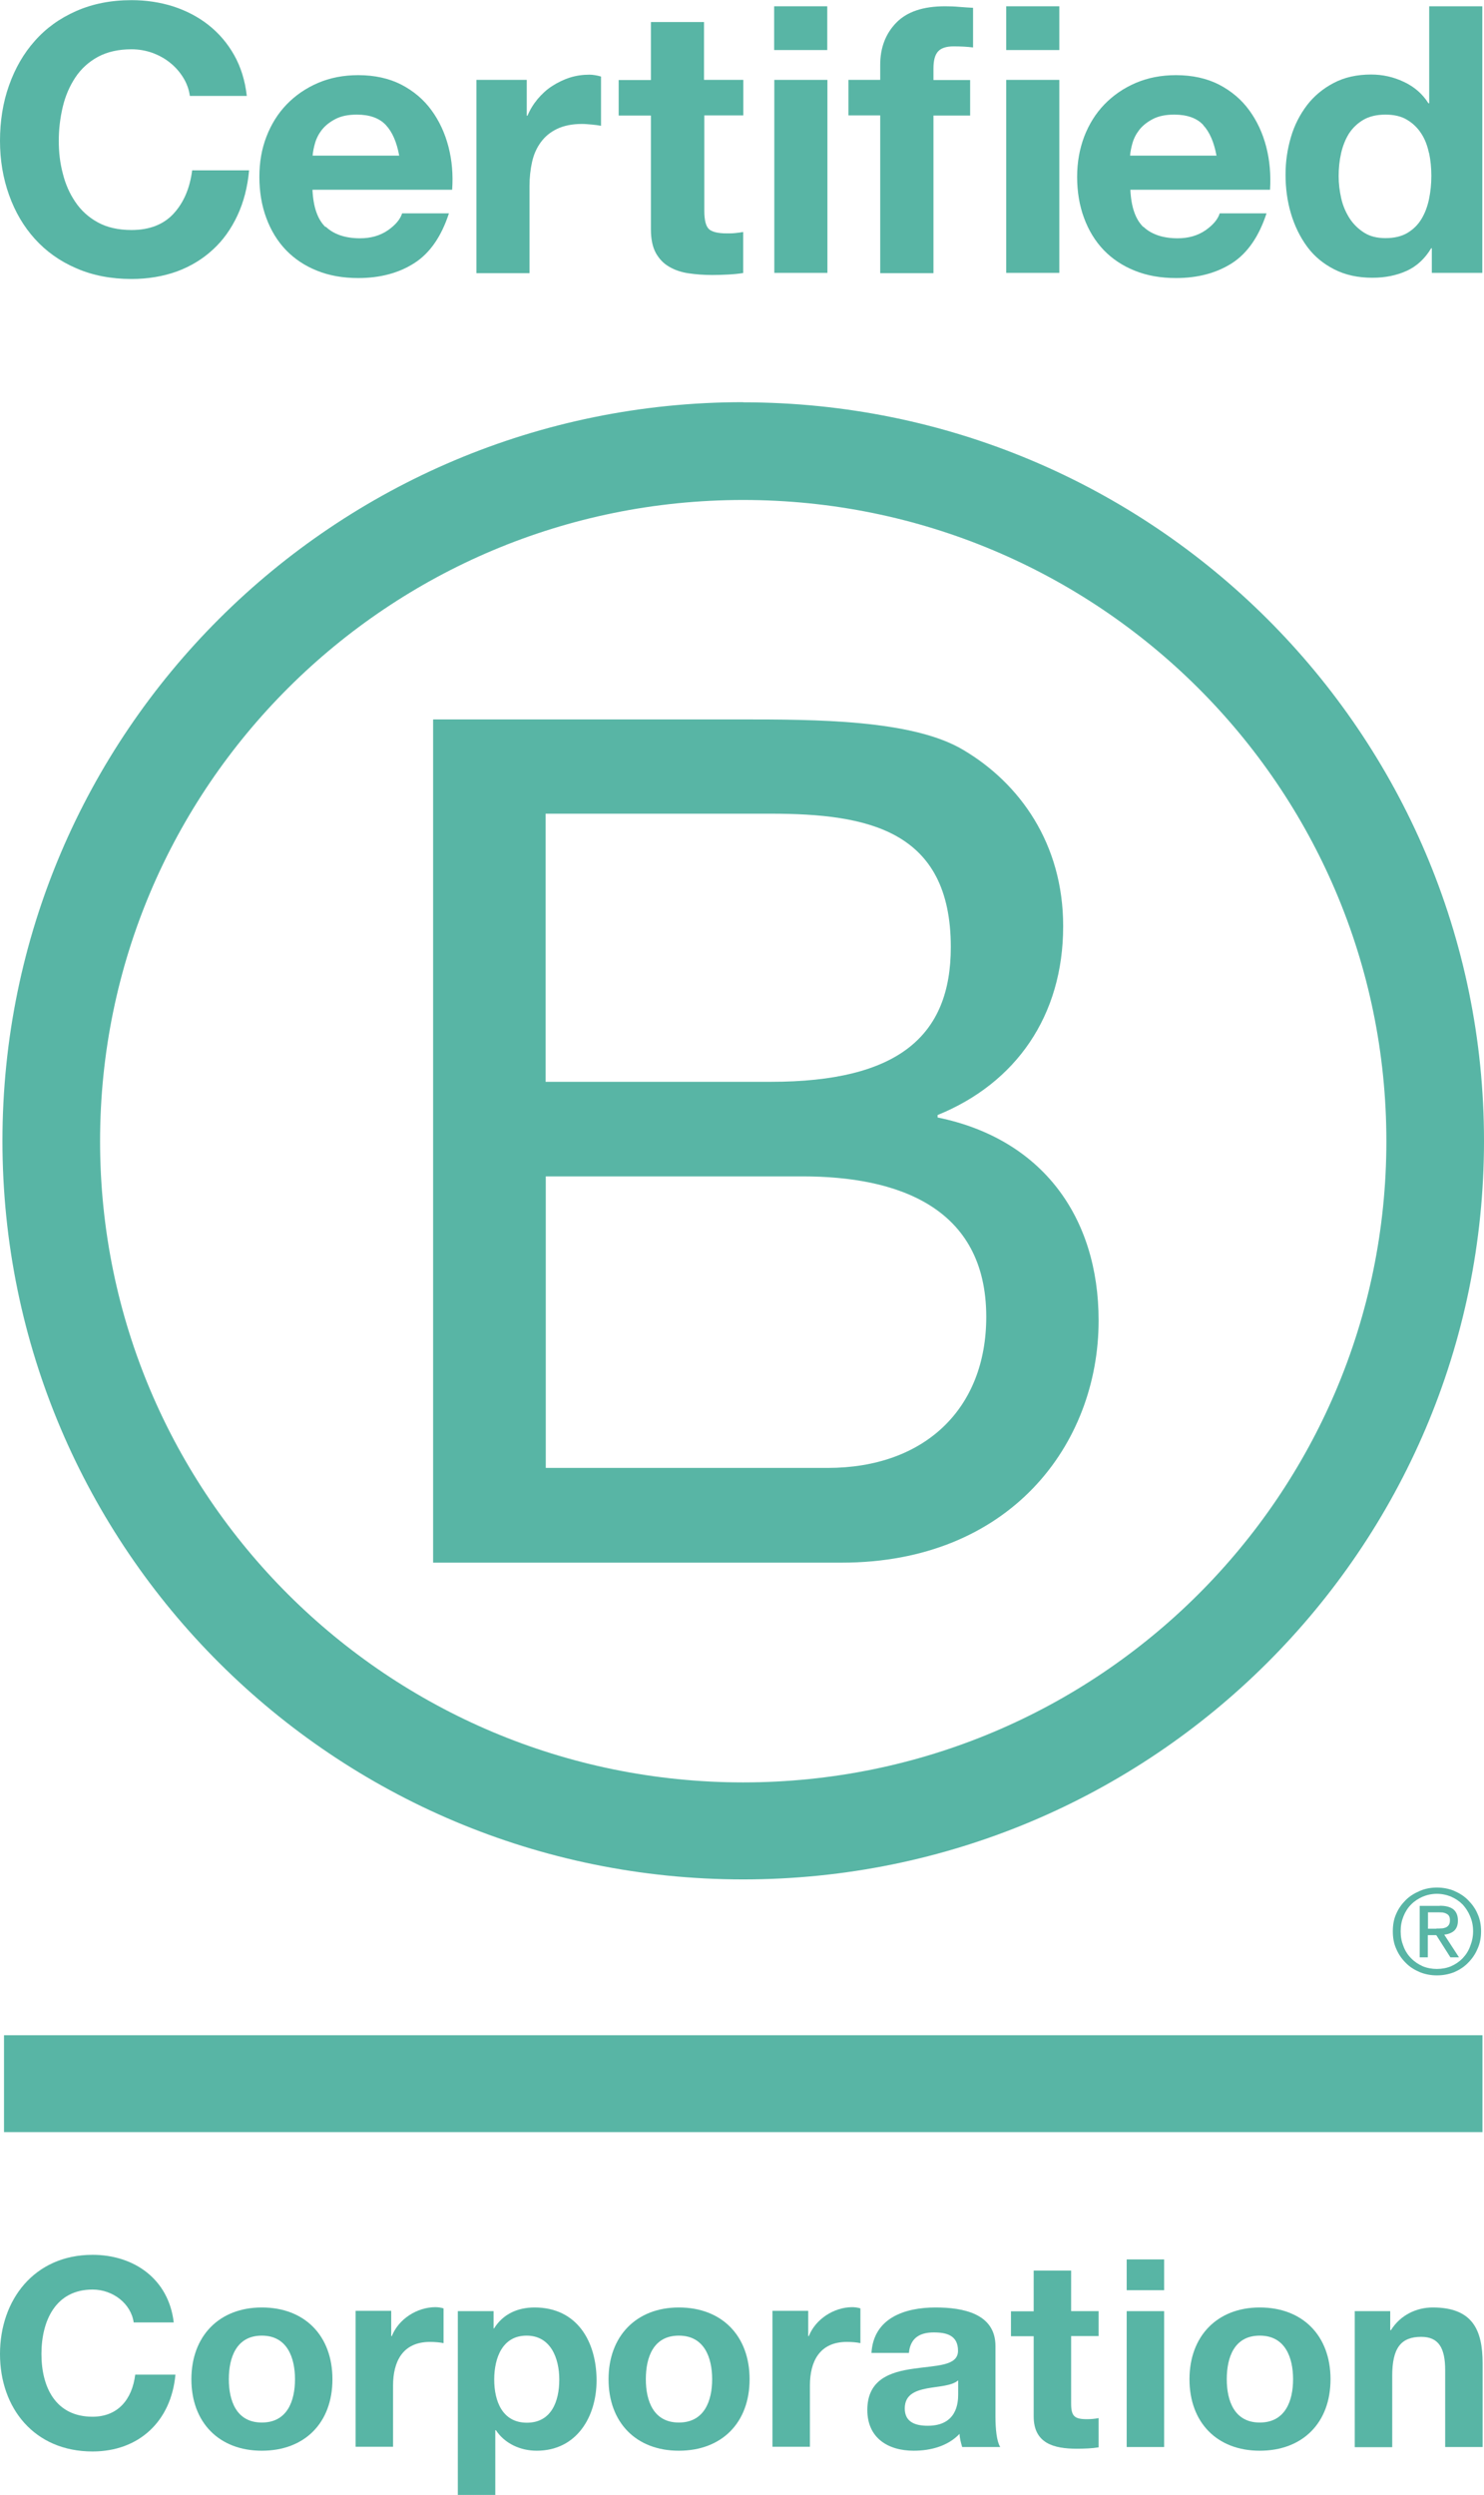
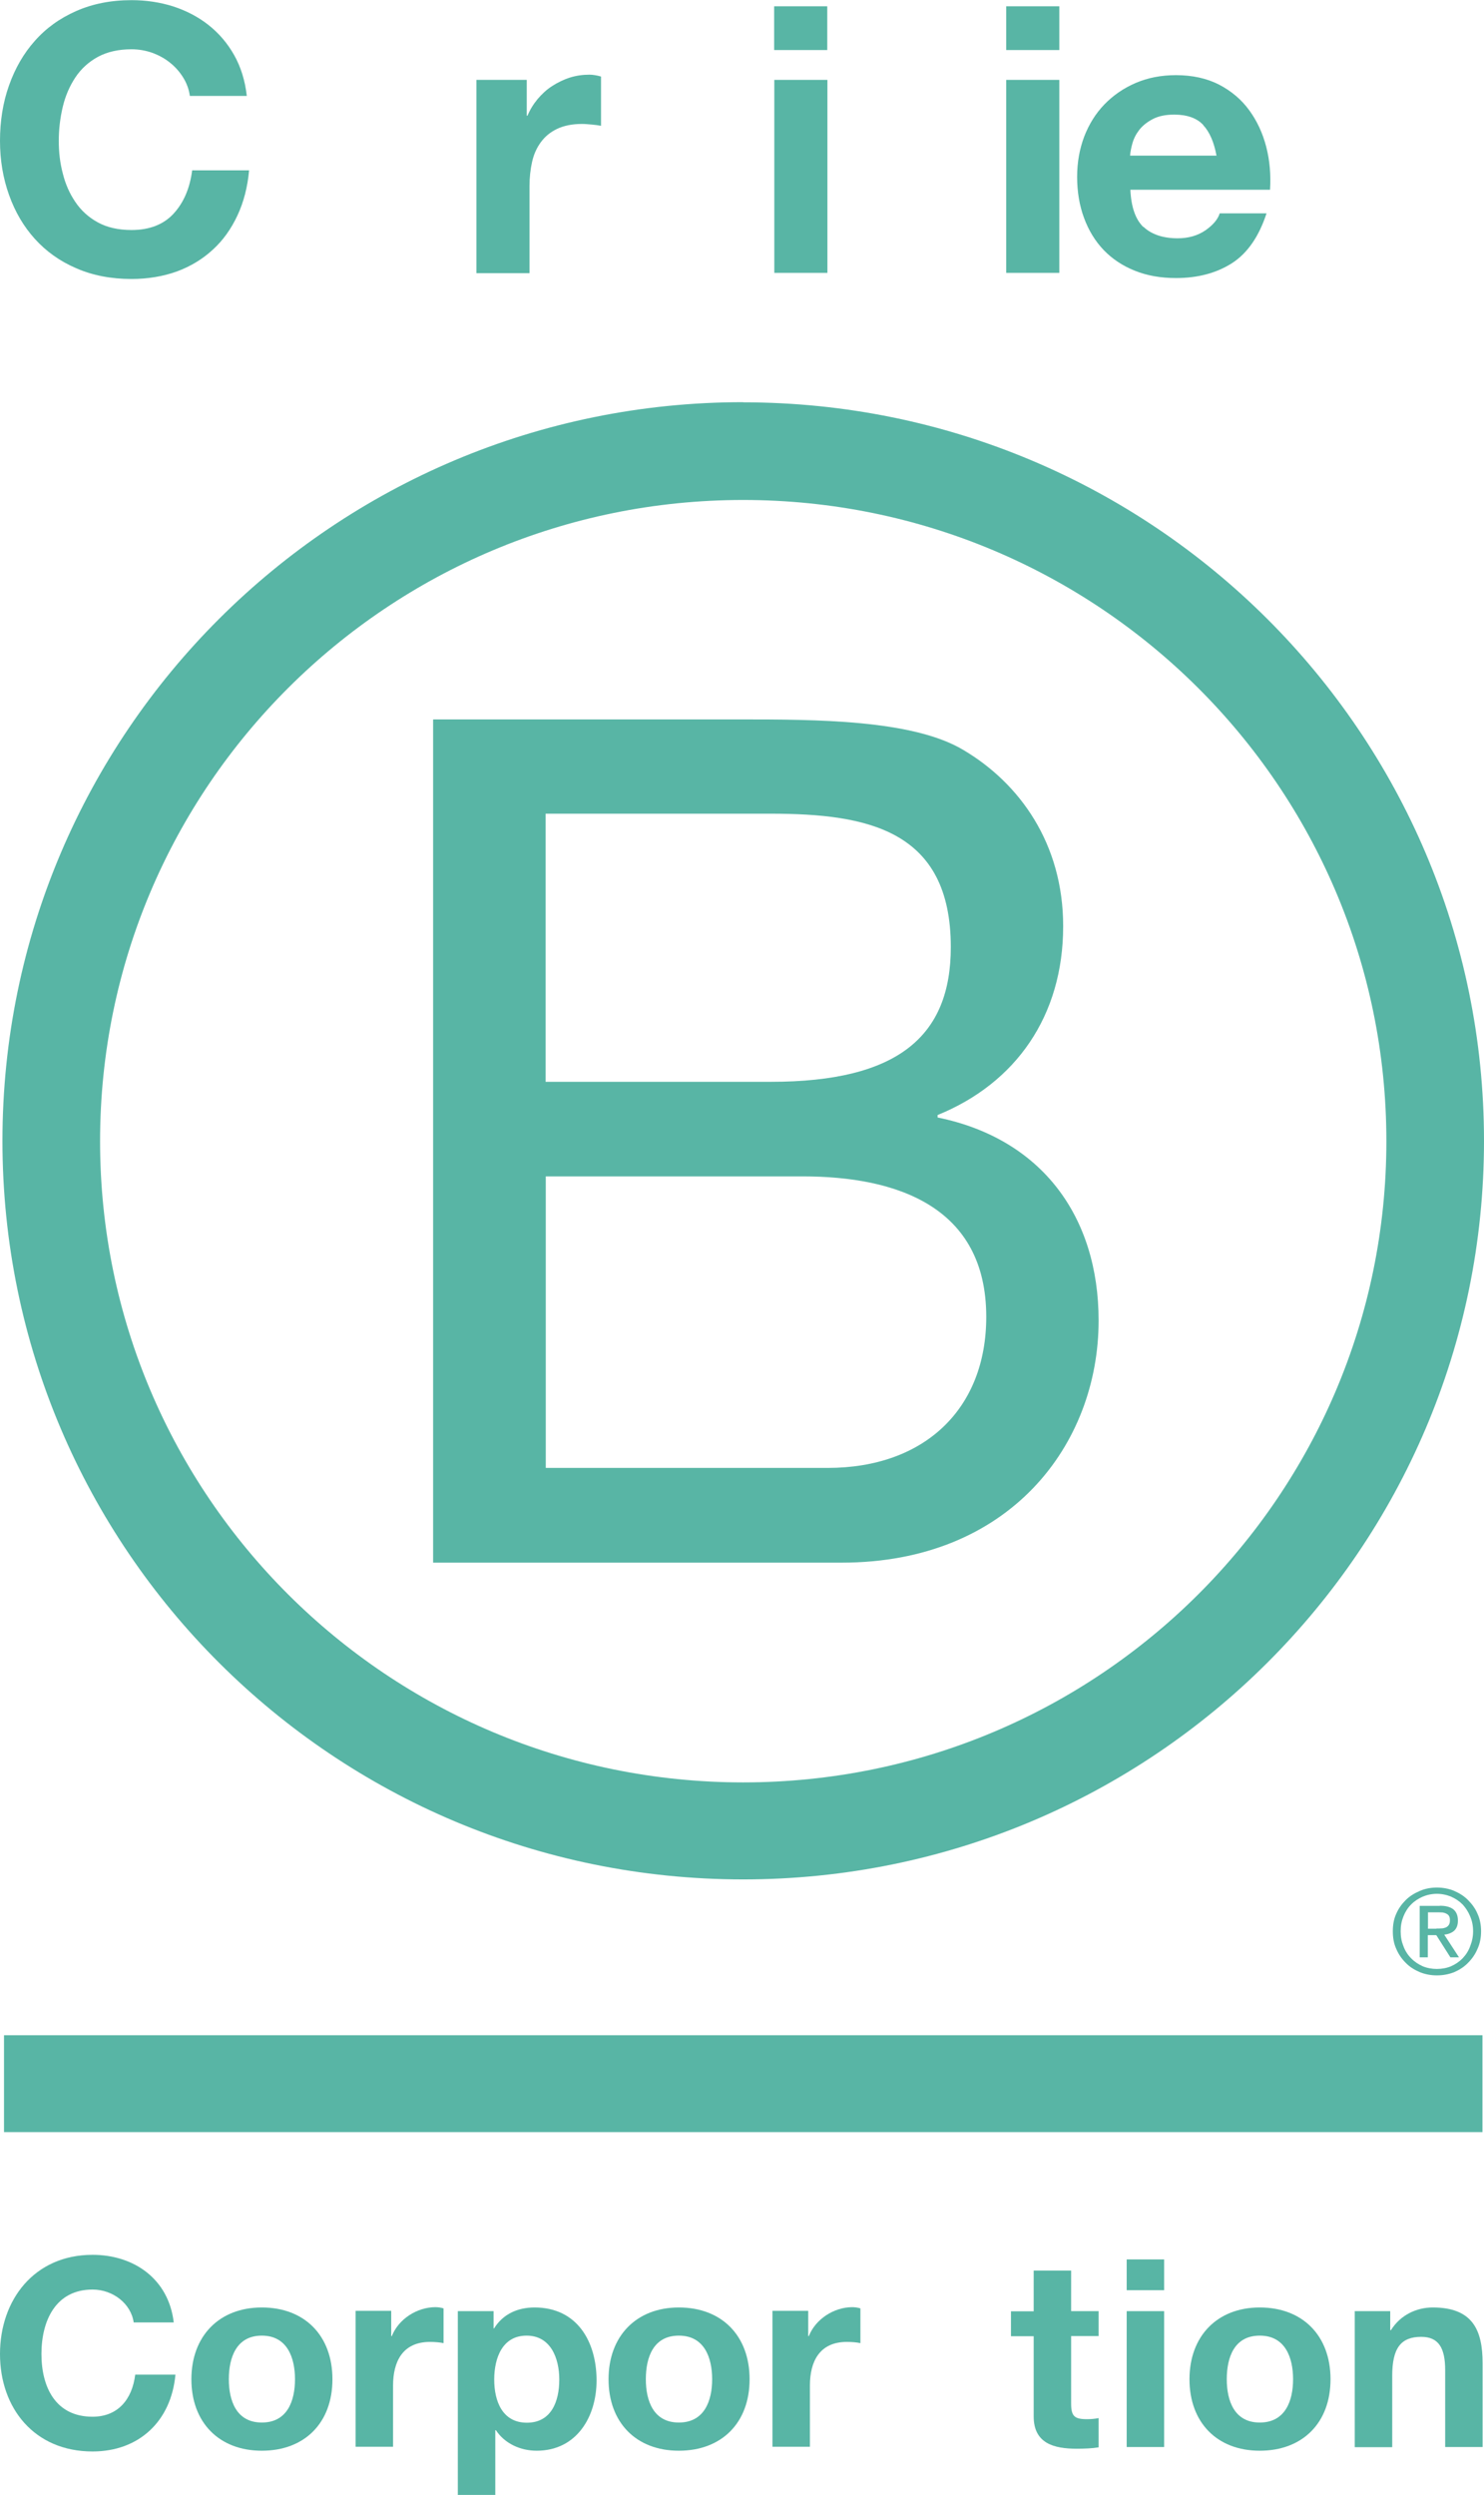
<svg xmlns="http://www.w3.org/2000/svg" width="69" height="116" viewBox="0 0 69 116" fill="none">
  <g clip-path="url(#clip0_2014_448)">
    <path d="M20.146 33.449H34.404C37.872 33.449 42.446 33.449 44.808 34.879C47.399 36.416 49.433 39.212 49.433 43.062C49.433 47.231 47.235 50.362 43.595 51.842V51.956C48.441 52.945 51.081 56.566 51.081 61.398C51.081 67.161 46.949 72.654 39.135 72.654H20.138V33.456L20.146 33.449ZM25.369 50.298H35.838C41.782 50.298 44.209 48.156 44.209 44.036C44.209 38.6 40.355 37.832 35.838 37.832H25.369V50.291V50.298ZM25.369 68.25H38.478C42.989 68.25 45.857 65.503 45.857 61.227C45.857 56.118 41.725 54.695 37.322 54.695H25.376V68.257L25.369 68.25Z" fill="#58B5A5" />
    <path d="M64.461 53.059C64.461 69.523 51.074 82.871 34.553 82.871C18.033 82.871 4.653 69.53 4.653 53.059C4.653 36.587 18.04 23.246 34.553 23.246C51.067 23.246 64.461 36.594 64.461 53.059ZM34.553 18.699C15.536 18.699 0.114 34.075 0.114 53.044C0.114 72.013 15.536 87.382 34.553 87.382C53.572 87.382 69 72.006 69 53.044C69 34.082 53.579 18.706 34.553 18.706V18.699Z" fill="#58B5A5" />
    <path d="M68.929 94.626H0.186V99.13H68.929V94.626Z" fill="#58B5A5" />
    <path d="M66.781 89.666C66.866 89.666 66.945 89.666 67.023 89.659C67.094 89.659 67.166 89.638 67.223 89.617C67.287 89.588 67.33 89.546 67.366 89.496C67.401 89.439 67.416 89.368 67.416 89.275C67.416 89.197 67.401 89.126 67.373 89.083C67.344 89.033 67.302 88.998 67.251 88.976C67.202 88.948 67.152 88.933 67.08 88.919C67.016 88.919 66.959 88.912 66.888 88.912H66.395V89.674H66.788L66.781 89.666ZM66.945 88.606C67.23 88.606 67.437 88.663 67.58 88.777C67.715 88.891 67.787 89.062 67.787 89.296C67.787 89.517 67.722 89.666 67.608 89.773C67.487 89.873 67.337 89.93 67.152 89.951L67.837 91.004H67.437L66.781 89.972H66.388V91.004H66.01V88.613H66.945V88.606ZM65.253 90.485C65.332 90.698 65.453 90.89 65.61 91.047C65.76 91.203 65.939 91.324 66.145 91.417C66.345 91.502 66.574 91.545 66.809 91.545C67.045 91.545 67.273 91.502 67.473 91.417C67.68 91.324 67.858 91.203 68.008 91.047C68.158 90.89 68.279 90.705 68.358 90.485C68.443 90.271 68.493 90.043 68.493 89.794C68.493 89.546 68.45 89.318 68.358 89.104C68.272 88.891 68.151 88.706 68.008 88.549C67.851 88.393 67.673 88.272 67.473 88.186C67.273 88.101 67.045 88.051 66.809 88.051C66.574 88.051 66.345 88.101 66.145 88.186C65.939 88.279 65.753 88.4 65.61 88.549C65.453 88.706 65.339 88.891 65.253 89.104C65.168 89.318 65.125 89.538 65.125 89.794C65.125 90.051 65.168 90.271 65.253 90.485ZM64.918 88.983C65.025 88.734 65.175 88.528 65.36 88.343C65.546 88.158 65.767 88.023 66.017 87.916C66.267 87.809 66.538 87.76 66.809 87.76C67.08 87.76 67.359 87.809 67.615 87.916C67.858 88.023 68.079 88.158 68.258 88.343C68.443 88.528 68.6 88.741 68.7 88.983C68.814 89.232 68.864 89.503 68.864 89.794C68.864 90.086 68.814 90.357 68.7 90.606C68.593 90.862 68.443 91.075 68.258 91.26C68.072 91.452 67.858 91.588 67.615 91.694C67.359 91.794 67.094 91.844 66.809 91.844C66.524 91.844 66.267 91.794 66.017 91.694C65.767 91.588 65.546 91.452 65.36 91.26C65.175 91.075 65.025 90.862 64.918 90.606C64.804 90.357 64.761 90.086 64.761 89.794C64.761 89.503 64.804 89.232 64.918 88.983Z" fill="#58B5A5" />
    <path d="M8.514 3.6C8.349 3.337 8.15 3.109 7.907 2.917C7.664 2.718 7.386 2.569 7.079 2.455C6.772 2.348 6.451 2.291 6.116 2.291C5.502 2.291 4.981 2.412 4.546 2.647C4.118 2.882 3.768 3.202 3.504 3.6C3.24 3.999 3.04 4.454 2.919 4.966C2.797 5.479 2.733 6.005 2.733 6.546C2.733 7.087 2.79 7.571 2.919 8.062C3.04 8.553 3.233 8.994 3.504 9.392C3.768 9.784 4.118 10.104 4.546 10.338C4.974 10.573 5.495 10.694 6.116 10.694C6.951 10.694 7.607 10.438 8.071 9.933C8.542 9.421 8.827 8.752 8.935 7.919H11.582C11.511 8.695 11.332 9.392 11.04 10.018C10.747 10.644 10.369 11.178 9.891 11.612C9.413 12.053 8.856 12.388 8.221 12.623C7.586 12.85 6.879 12.971 6.116 12.971C5.167 12.971 4.31 12.807 3.547 12.473C2.783 12.146 2.148 11.69 1.62 11.107C1.099 10.531 0.699 9.848 0.421 9.065C0.143 8.289 0 7.45 0 6.546C0 5.642 0.136 4.76 0.421 3.97C0.699 3.181 1.099 2.483 1.62 1.9C2.141 1.309 2.783 0.847 3.547 0.512C4.303 0.178 5.159 0.007 6.116 0.007C6.801 0.007 7.45 0.107 8.057 0.299C8.663 0.498 9.213 0.783 9.691 1.16C10.169 1.537 10.569 1.999 10.883 2.554C11.197 3.109 11.396 3.75 11.475 4.461H8.827C8.785 4.148 8.678 3.864 8.514 3.6Z" fill="#58B5A5" />
-     <path d="M15.143 10.538C15.514 10.893 16.049 11.079 16.741 11.079C17.241 11.079 17.669 10.957 18.033 10.709C18.39 10.459 18.611 10.196 18.697 9.919H20.873C20.524 10.993 19.988 11.769 19.268 12.231C18.547 12.694 17.676 12.928 16.656 12.928C15.949 12.928 15.307 12.815 14.743 12.587C14.172 12.359 13.694 12.039 13.295 11.626C12.902 11.214 12.595 10.716 12.381 10.132C12.167 9.556 12.06 8.915 12.06 8.225C12.06 7.535 12.167 6.93 12.388 6.354C12.61 5.778 12.924 5.272 13.33 4.853C13.737 4.433 14.223 4.098 14.786 3.856C15.35 3.615 15.971 3.494 16.656 3.494C17.419 3.494 18.09 3.643 18.661 3.935C19.232 4.234 19.696 4.625 20.06 5.123C20.424 5.621 20.688 6.19 20.852 6.824C21.016 7.457 21.073 8.126 21.023 8.823H14.529C14.565 9.62 14.765 10.203 15.136 10.559L15.143 10.538ZM17.94 5.813C17.641 5.493 17.191 5.329 16.592 5.329C16.199 5.329 15.871 5.393 15.607 5.529C15.343 5.664 15.136 5.827 14.979 6.02C14.822 6.219 14.715 6.425 14.651 6.646C14.586 6.866 14.551 7.058 14.536 7.236H18.561C18.447 6.61 18.24 6.133 17.94 5.813Z" fill="#58B5A5" />
    <path d="M24.492 3.714V5.379H24.527C24.641 5.102 24.798 4.846 24.998 4.604C25.198 4.369 25.419 4.162 25.676 3.999C25.933 3.835 26.204 3.7 26.497 3.607C26.789 3.515 27.089 3.472 27.403 3.472C27.567 3.472 27.746 3.501 27.945 3.558V5.849C27.831 5.827 27.689 5.806 27.524 5.792C27.36 5.778 27.203 5.763 27.053 5.763C26.604 5.763 26.218 5.842 25.904 5.991C25.59 6.141 25.341 6.347 25.148 6.61C24.955 6.873 24.82 7.172 24.741 7.521C24.663 7.87 24.62 8.247 24.62 8.652V12.701H22.151V3.714H24.499H24.492Z" fill="#58B5A5" />
-     <path d="M34.561 3.714V5.365H32.748V9.812C32.748 10.232 32.819 10.509 32.955 10.644C33.091 10.78 33.376 10.851 33.79 10.851C33.933 10.851 34.061 10.851 34.19 10.836C34.318 10.822 34.439 10.808 34.554 10.787V12.694C34.347 12.729 34.111 12.751 33.854 12.765C33.597 12.779 33.348 12.786 33.105 12.786C32.72 12.786 32.356 12.758 32.02 12.708C31.678 12.658 31.378 12.558 31.114 12.402C30.85 12.252 30.65 12.039 30.493 11.761C30.343 11.484 30.265 11.121 30.265 10.666V5.372H28.766V3.721H30.265V1.025H32.734V3.714H34.546H34.561Z" fill="#58B5A5" />
    <path d="M35.995 2.327V0.292H38.464V2.327H35.995ZM38.471 3.714V12.687H36.002V3.714H38.471Z" fill="#58B5A5" />
-     <path d="M39.449 5.365V3.714H40.926V3.017C40.926 2.22 41.176 1.565 41.675 1.053C42.175 0.541 42.931 0.292 43.938 0.292C44.159 0.292 44.38 0.299 44.601 0.32C44.822 0.334 45.037 0.356 45.244 0.363V2.206C44.951 2.17 44.651 2.156 44.337 2.156C44.002 2.156 43.759 2.234 43.617 2.391C43.474 2.547 43.402 2.811 43.402 3.181V3.721H45.108V5.372H43.402V12.701H40.926V5.365H39.449Z" fill="#58B5A5" />
    <path d="M46.785 2.327V0.292H49.254V2.327H46.785ZM49.254 3.714V12.687H46.785V3.714H49.254Z" fill="#58B5A5" />
    <path d="M53.158 10.538C53.529 10.893 54.064 11.079 54.756 11.079C55.256 11.079 55.684 10.957 56.048 10.709C56.405 10.459 56.626 10.196 56.712 9.919H58.888C58.538 10.993 58.003 11.769 57.29 12.231C56.569 12.694 55.698 12.928 54.678 12.928C53.971 12.928 53.329 12.815 52.765 12.587C52.194 12.359 51.716 12.039 51.317 11.626C50.924 11.214 50.617 10.716 50.403 10.132C50.189 9.556 50.082 8.915 50.082 8.225C50.082 7.535 50.196 6.93 50.41 6.354C50.632 5.778 50.946 5.272 51.352 4.853C51.759 4.433 52.244 4.098 52.808 3.856C53.372 3.615 53.993 3.494 54.678 3.494C55.441 3.494 56.112 3.643 56.683 3.935C57.254 4.234 57.718 4.625 58.082 5.123C58.446 5.621 58.71 6.19 58.874 6.824C59.038 7.457 59.095 8.126 59.052 8.823H52.558C52.594 9.62 52.794 10.203 53.165 10.559L53.158 10.538ZM55.948 5.813C55.655 5.493 55.199 5.329 54.599 5.329C54.207 5.329 53.879 5.393 53.614 5.529C53.35 5.664 53.144 5.827 52.986 6.02C52.83 6.219 52.722 6.425 52.658 6.646C52.594 6.866 52.558 7.058 52.544 7.236H56.562C56.447 6.61 56.241 6.133 55.941 5.813H55.948Z" fill="#58B5A5" />
-     <path d="M66.545 11.541C66.253 12.025 65.874 12.381 65.403 12.594C64.932 12.807 64.404 12.914 63.812 12.914C63.141 12.914 62.549 12.786 62.035 12.523C61.521 12.26 61.1 11.911 60.772 11.463C60.444 11.014 60.194 10.502 60.023 9.926C59.851 9.349 59.773 8.745 59.773 8.119C59.773 7.492 59.859 6.937 60.023 6.375C60.187 5.813 60.444 5.322 60.772 4.888C61.1 4.461 61.521 4.113 62.014 3.856C62.513 3.593 63.091 3.465 63.755 3.465C64.29 3.465 64.797 3.579 65.275 3.807C65.76 4.034 66.138 4.362 66.417 4.803H66.452V0.292H68.922V12.687H66.574V11.541H66.538H66.545ZM66.438 7.108C66.367 6.767 66.253 6.468 66.081 6.205C65.91 5.941 65.696 5.735 65.425 5.571C65.161 5.408 64.818 5.329 64.419 5.329C64.019 5.329 63.669 5.408 63.391 5.571C63.113 5.735 62.892 5.948 62.72 6.212C62.556 6.475 62.435 6.781 62.356 7.122C62.278 7.464 62.242 7.82 62.242 8.19C62.242 8.538 62.285 8.887 62.363 9.229C62.442 9.577 62.578 9.883 62.756 10.161C62.934 10.431 63.163 10.652 63.434 10.822C63.705 10.993 64.033 11.071 64.419 11.071C64.825 11.071 65.161 10.993 65.439 10.829C65.71 10.666 65.931 10.452 66.096 10.175C66.26 9.904 66.374 9.591 66.445 9.25C66.517 8.901 66.552 8.545 66.552 8.175C66.552 7.805 66.517 7.45 66.445 7.108H66.438Z" fill="#58B5A5" />
    <path d="M6.216 107.981C6.094 107.113 5.259 106.451 4.303 106.451C2.576 106.451 1.927 107.917 1.927 109.447C1.927 110.977 2.576 112.364 4.303 112.364C5.481 112.364 6.144 111.56 6.287 110.407H8.157C7.957 112.585 6.451 113.979 4.303 113.979C1.591 113.979 0 111.959 0 109.447C0 106.935 1.591 104.836 4.303 104.836C6.23 104.836 7.843 105.96 8.078 107.981H6.216Z" fill="#58B5A5" />
    <path d="M12.174 107.284C14.172 107.284 15.457 108.6 15.457 110.621C15.457 112.642 14.172 113.944 12.174 113.944C10.176 113.944 8.899 112.62 8.899 110.621C8.899 108.621 10.183 107.284 12.174 107.284ZM12.174 112.634C13.366 112.634 13.716 111.617 13.716 110.621C13.716 109.625 13.359 108.593 12.174 108.593C10.99 108.593 10.64 109.611 10.64 110.621C10.64 111.631 10.997 112.634 12.174 112.634Z" fill="#58B5A5" />
    <path d="M16.535 107.44H18.19V108.614H18.219C18.533 107.817 19.396 107.27 20.245 107.27C20.367 107.27 20.517 107.291 20.624 107.327V108.942C20.459 108.906 20.203 108.885 19.996 108.885C18.718 108.885 18.276 109.803 18.276 110.913V113.759H16.535V107.44Z" fill="#58B5A5" />
    <path d="M21.294 107.455H22.95V108.259H22.971C23.385 107.59 24.07 107.284 24.855 107.284C26.846 107.284 27.738 108.885 27.738 110.678C27.738 112.364 26.811 113.944 24.955 113.944C24.199 113.944 23.471 113.616 23.057 112.99H23.029V116H21.287V107.455H21.294ZM26.004 110.635C26.004 109.632 25.598 108.593 24.484 108.593C23.371 108.593 22.979 109.611 22.979 110.635C22.979 111.66 23.371 112.642 24.499 112.642C25.626 112.642 26.004 111.667 26.004 110.635Z" fill="#58B5A5" />
    <path d="M31.564 107.284C33.562 107.284 34.853 108.6 34.853 110.621C34.853 112.642 33.562 113.944 31.564 113.944C29.565 113.944 28.295 112.62 28.295 110.621C28.295 108.621 29.58 107.284 31.564 107.284ZM31.564 112.634C32.755 112.634 33.112 111.617 33.112 110.621C33.112 109.625 32.755 108.593 31.564 108.593C30.372 108.593 30.029 109.611 30.029 110.621C30.029 111.631 30.386 112.634 31.564 112.634Z" fill="#58B5A5" />
    <path d="M35.924 107.44H37.579V108.614H37.608C37.922 107.817 38.785 107.27 39.627 107.27C39.749 107.27 39.898 107.291 40.006 107.327V108.942C39.849 108.906 39.592 108.885 39.378 108.885C38.1 108.885 37.658 109.803 37.658 110.913V113.759H35.916V107.44H35.924Z" fill="#58B5A5" />
-     <path d="M40.519 109.397C40.619 107.768 42.075 107.284 43.502 107.284C44.765 107.284 46.285 107.561 46.285 109.077V112.364C46.285 112.94 46.343 113.51 46.507 113.773H44.737C44.68 113.574 44.623 113.367 44.615 113.161C44.066 113.737 43.26 113.944 42.482 113.944C41.283 113.944 40.327 113.346 40.327 112.051C40.327 110.621 41.404 110.279 42.482 110.13C43.552 109.973 44.544 110.009 44.544 109.297C44.544 108.586 44.023 108.444 43.417 108.444C42.753 108.444 42.325 108.714 42.261 109.397H40.519ZM44.544 110.678C44.244 110.934 43.638 110.948 43.096 111.048C42.553 111.155 42.068 111.34 42.068 111.98C42.068 112.62 42.567 112.784 43.138 112.784C44.494 112.784 44.551 111.71 44.551 111.332V110.685L44.544 110.678Z" fill="#58B5A5" />
    <path d="M49.803 107.455H51.081V108.614H49.803V111.745C49.803 112.336 49.953 112.478 50.538 112.478C50.724 112.478 50.895 112.464 51.081 112.428V113.787C50.788 113.837 50.403 113.851 50.06 113.851C48.997 113.851 48.062 113.602 48.062 112.35V108.621H47.006V107.462H48.062V105.569H49.803V107.462V107.455Z" fill="#58B5A5" />
    <path d="M54.128 106.48H52.387V105.05H54.128V106.48ZM52.387 107.455H54.128V113.773H52.387V107.455Z" fill="#58B5A5" />
    <path d="M58.574 107.284C60.572 107.284 61.864 108.6 61.864 110.621C61.864 112.642 60.572 113.944 58.574 113.944C56.576 113.944 55.306 112.62 55.306 110.621C55.306 108.621 56.59 107.284 58.574 107.284ZM58.574 112.634C59.766 112.634 60.123 111.617 60.123 110.621C60.123 109.625 59.766 108.593 58.574 108.593C57.382 108.593 57.04 109.611 57.04 110.621C57.04 111.631 57.397 112.634 58.574 112.634Z" fill="#58B5A5" />
    <path d="M62.984 107.455H64.64V108.337H64.675C65.118 107.625 65.874 107.284 66.617 107.284C68.465 107.284 68.936 108.323 68.936 109.888V113.773H67.195V110.201C67.195 109.162 66.888 108.65 66.081 108.65C65.132 108.65 64.733 109.176 64.733 110.464V113.78H62.991V107.462L62.984 107.455Z" fill="#58B5A5" />
  </g>
  <defs>
    <clipPath id="clip0_2014_448">
      <rect width="69" height="116" fill="white" />
    </clipPath>
  </defs>
</svg>